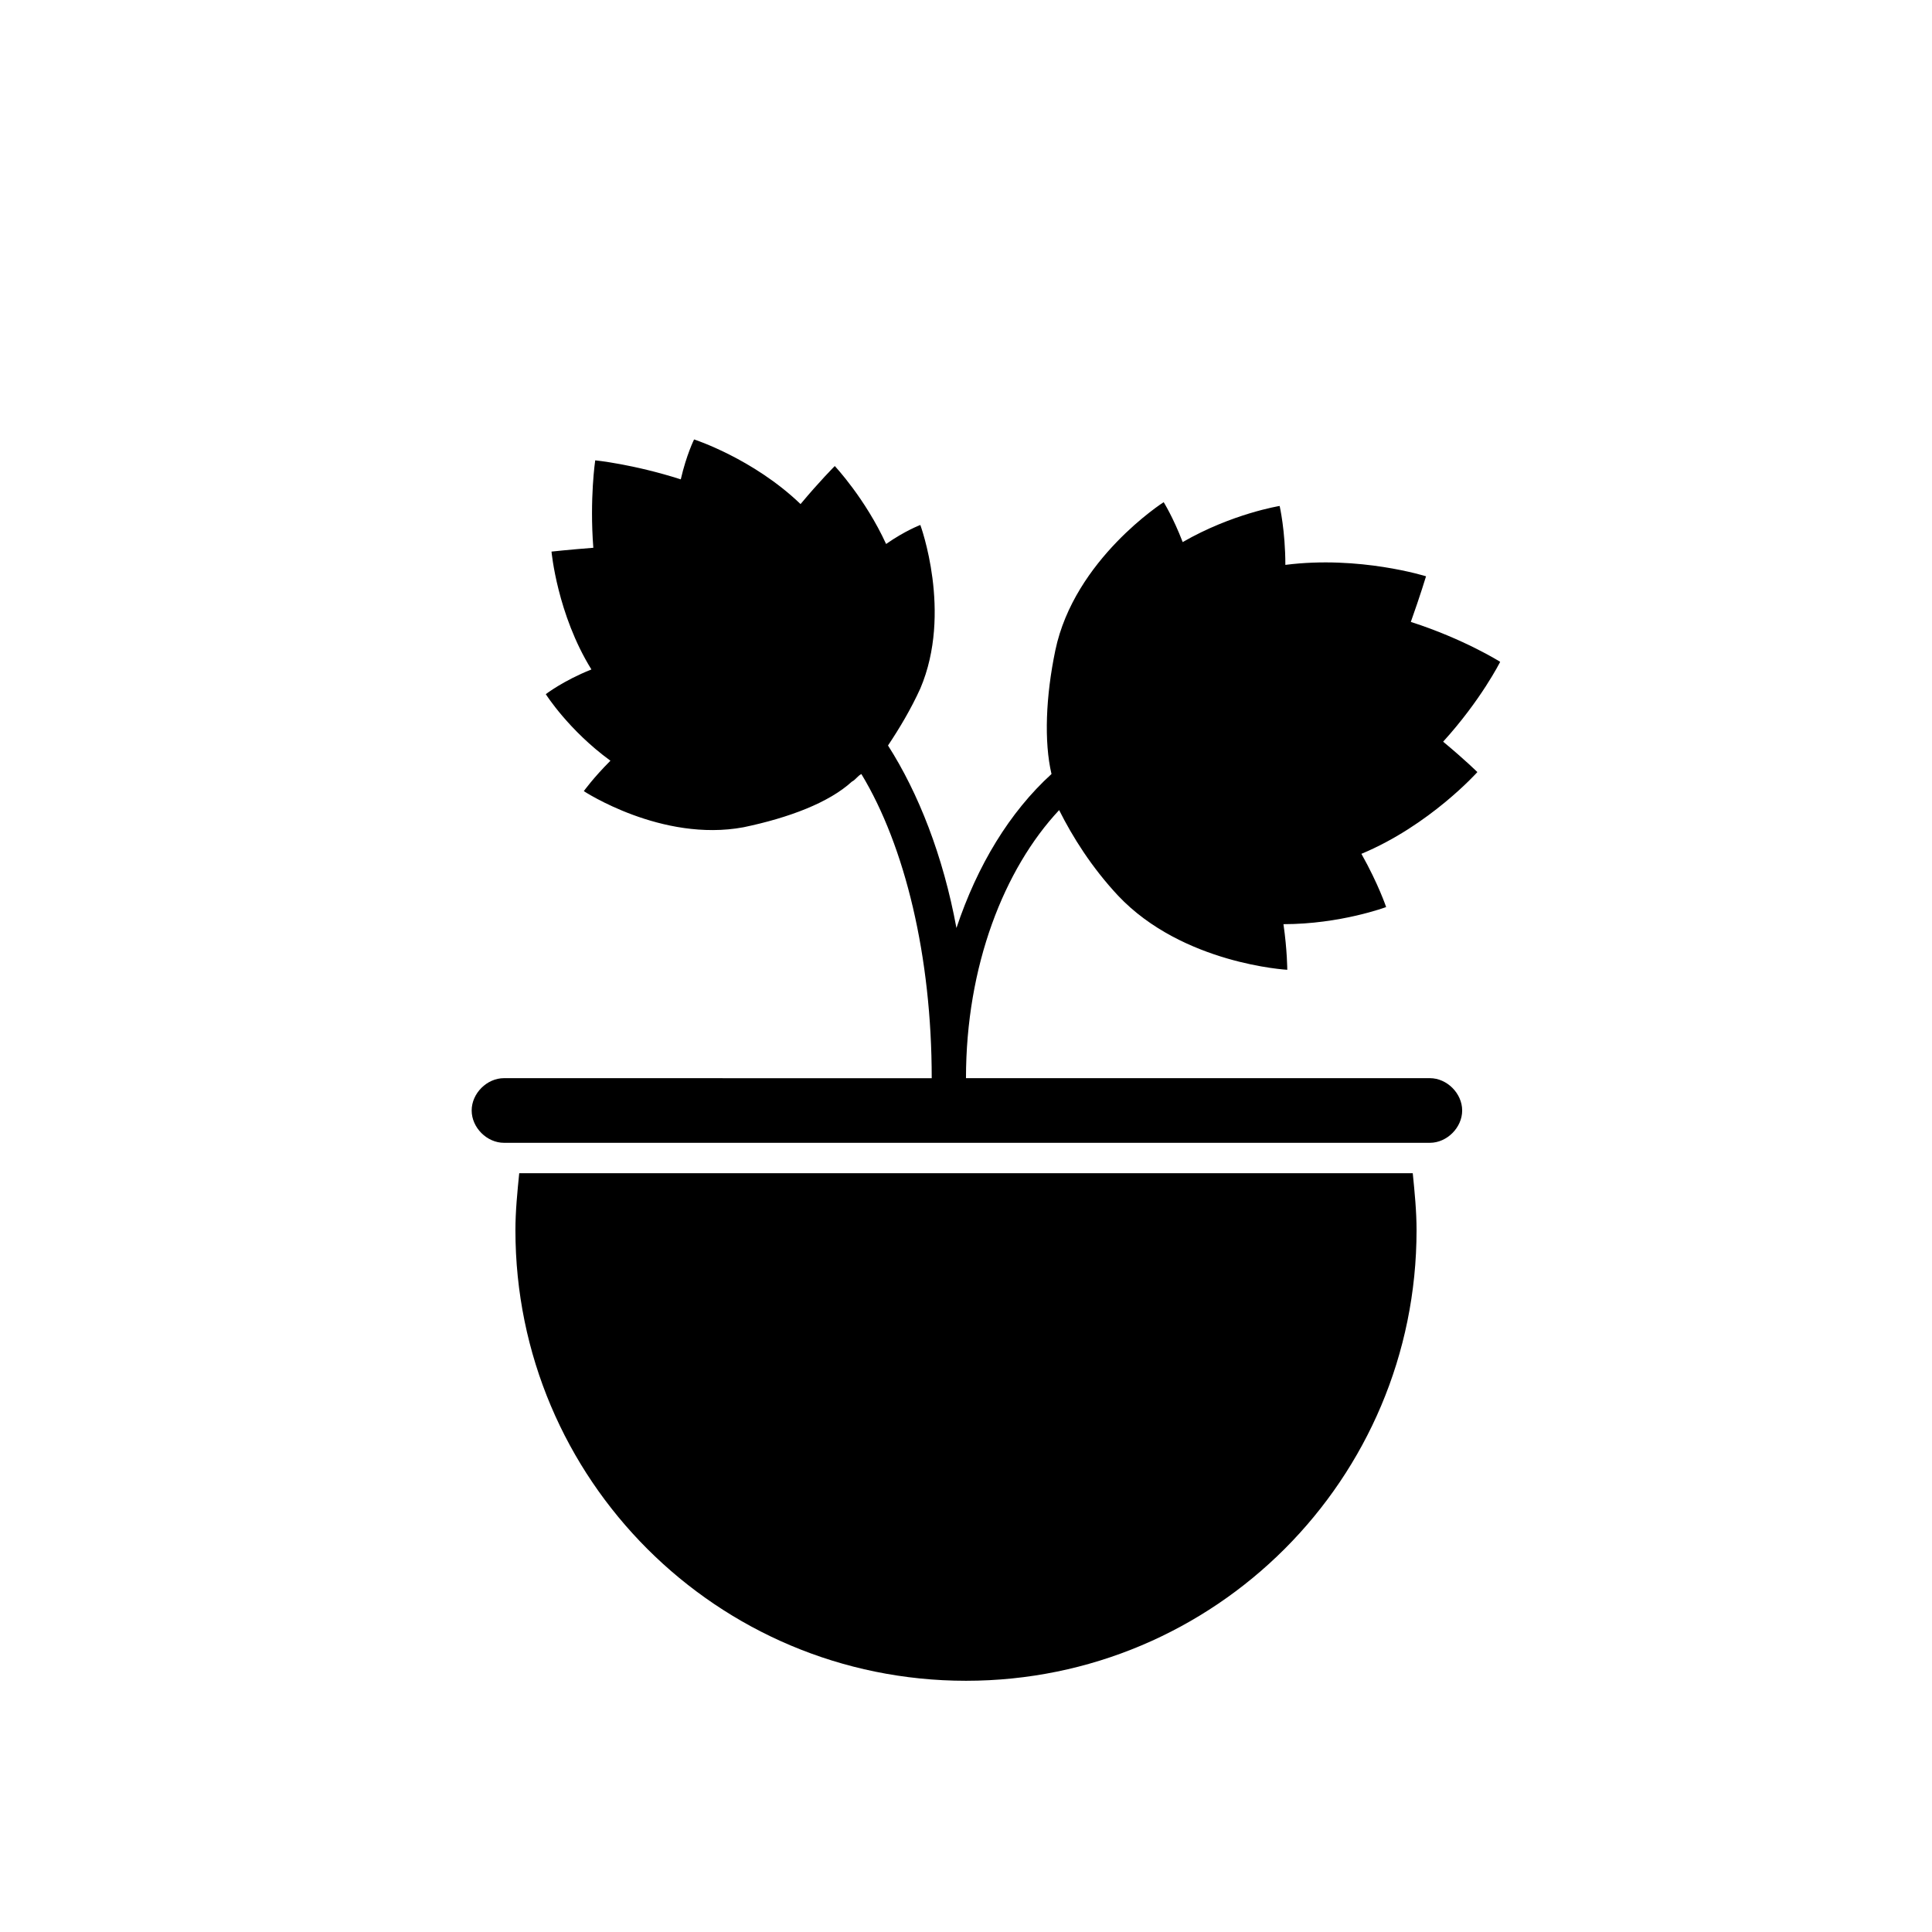
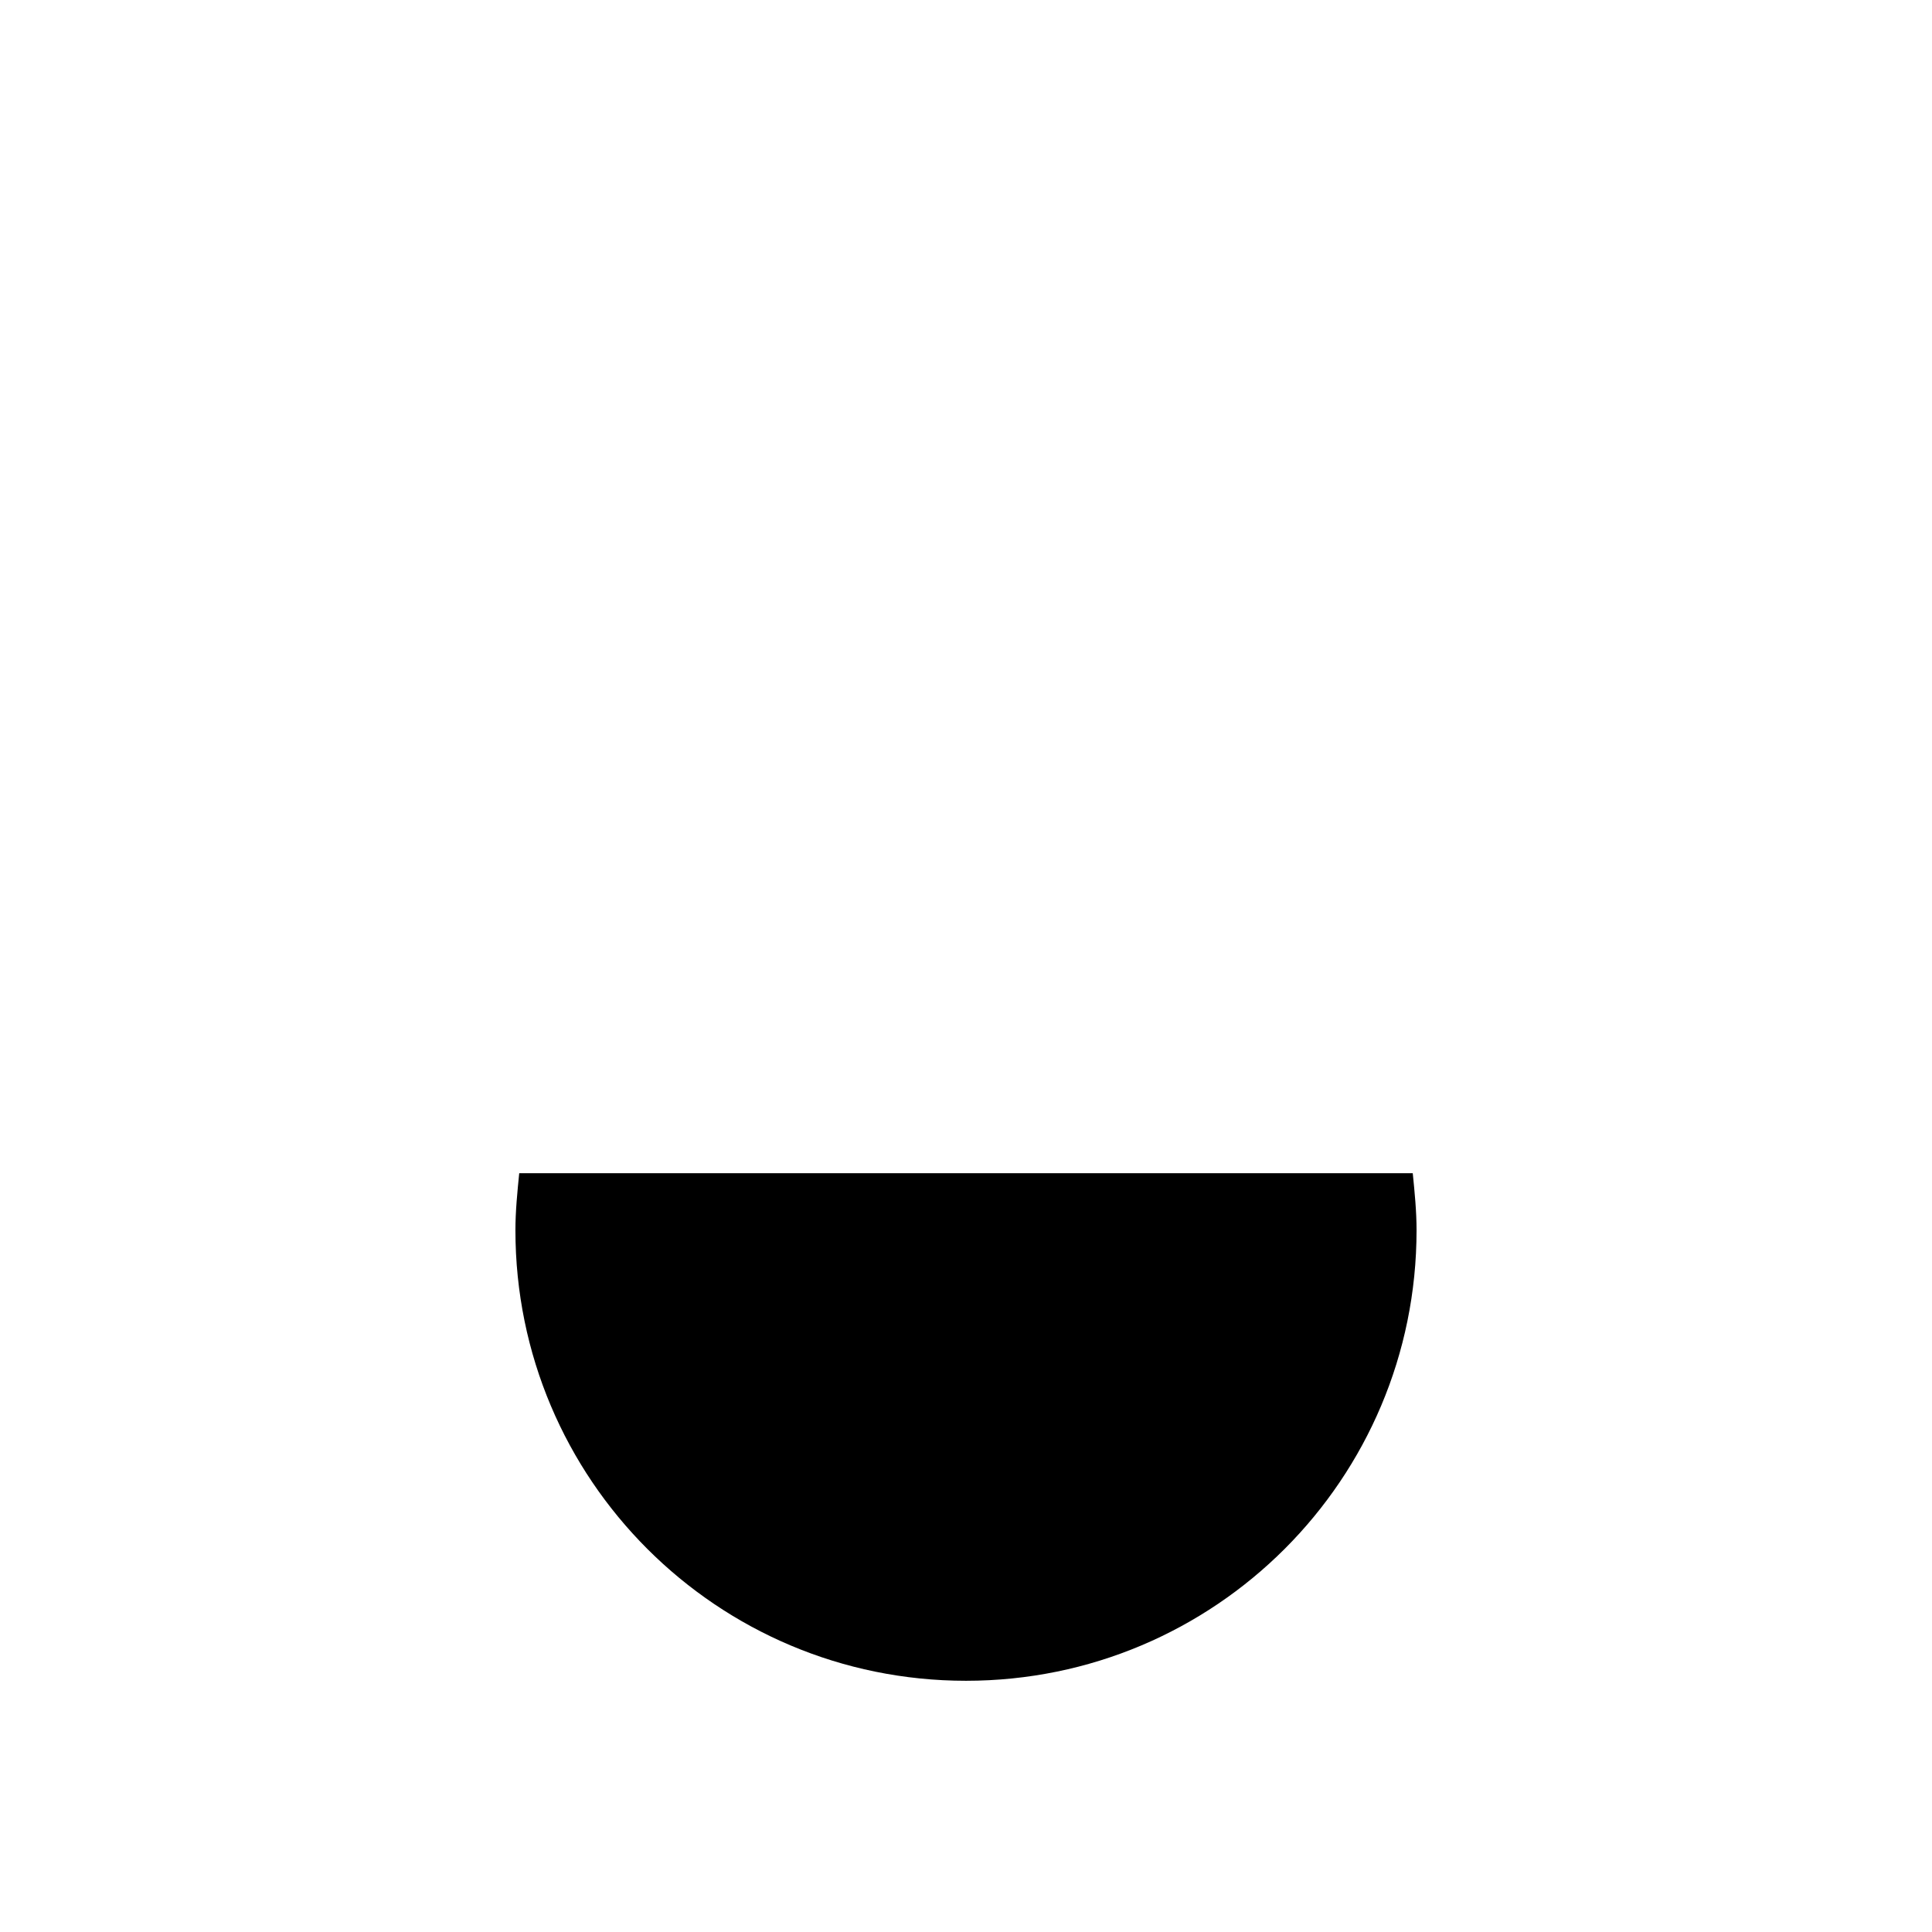
<svg xmlns="http://www.w3.org/2000/svg" fill="#000000" width="800px" height="800px" version="1.1" viewBox="144 144 512 512">
  <g>
    <path d="m281.6 454.91c-0.504 5.039-1.008 10.078-1.008 15.113 0 66 53.406 119.4 119.41 119.4 65.996 0 119.4-53.402 119.4-119.4 0-5.039-0.504-10.078-1.008-15.113z" />
-     <path d="m526.45 340.55c10.078-11.082 15.113-21.16 15.113-21.16s-9.574-6.047-23.68-10.578c2.519-7.055 4.031-12.09 4.031-12.09s-17.633-5.543-37.281-3.023c0-9.07-1.512-15.617-1.512-15.617s-12.594 2.016-25.695 9.574c-2.519-6.551-5.039-10.578-5.039-10.578s-23.68 15.113-28.719 39.297c-2.519 12.09-3.023 24.184-1.008 32.746-11.082 10.078-19.648 24.184-25.191 40.809-3.527-19.145-10.078-35.77-18.137-48.367 3.023-4.535 6.047-9.574 8.566-15.113 8.566-20.152 0-43.328 0-43.328s-4.031 1.512-9.07 5.039c-5.543-12.09-13.602-20.656-13.602-20.656s-4.031 4.031-9.07 10.078c-12.594-12.09-28.215-17.129-28.215-17.129s-2.016 4.031-3.527 10.578c-12.594-4.031-22.672-5.039-22.672-5.039s-1.512 10.078-0.504 23.176c-6.551 0.504-11.082 1.008-11.082 1.008s1.512 16.625 10.578 31.234c-7.559 3.023-12.09 6.551-12.09 6.551s6.047 9.574 17.129 17.633c-4.535 4.535-7.055 8.062-7.055 8.062s20.656 13.602 42.32 9.574c12.09-2.519 22.672-6.551 28.719-12.09 1.008-0.504 1.512-1.512 2.519-2.016 11.586 19.145 18.641 48.367 18.641 80.609l-113.35-0.012c-4.535 0-8.566 4.031-8.566 8.566 0 4.535 4.031 8.566 8.566 8.566h245.36c4.535 0 8.566-4.031 8.566-8.566 0-4.535-4.031-8.566-8.566-8.566h-122.93c0-29.727 10.078-55.418 24.688-71.039 3.527 7.055 8.566 15.113 15.617 22.672 17.129 18.137 44.84 19.648 44.84 19.648s0-5.039-1.008-12.09c15.113 0 27.207-4.535 27.207-4.535s-2.016-6.047-6.551-14.105c18.137-7.559 30.73-21.664 30.73-21.664s-3.023-3.023-9.07-8.059z" />
  </g>
</svg>